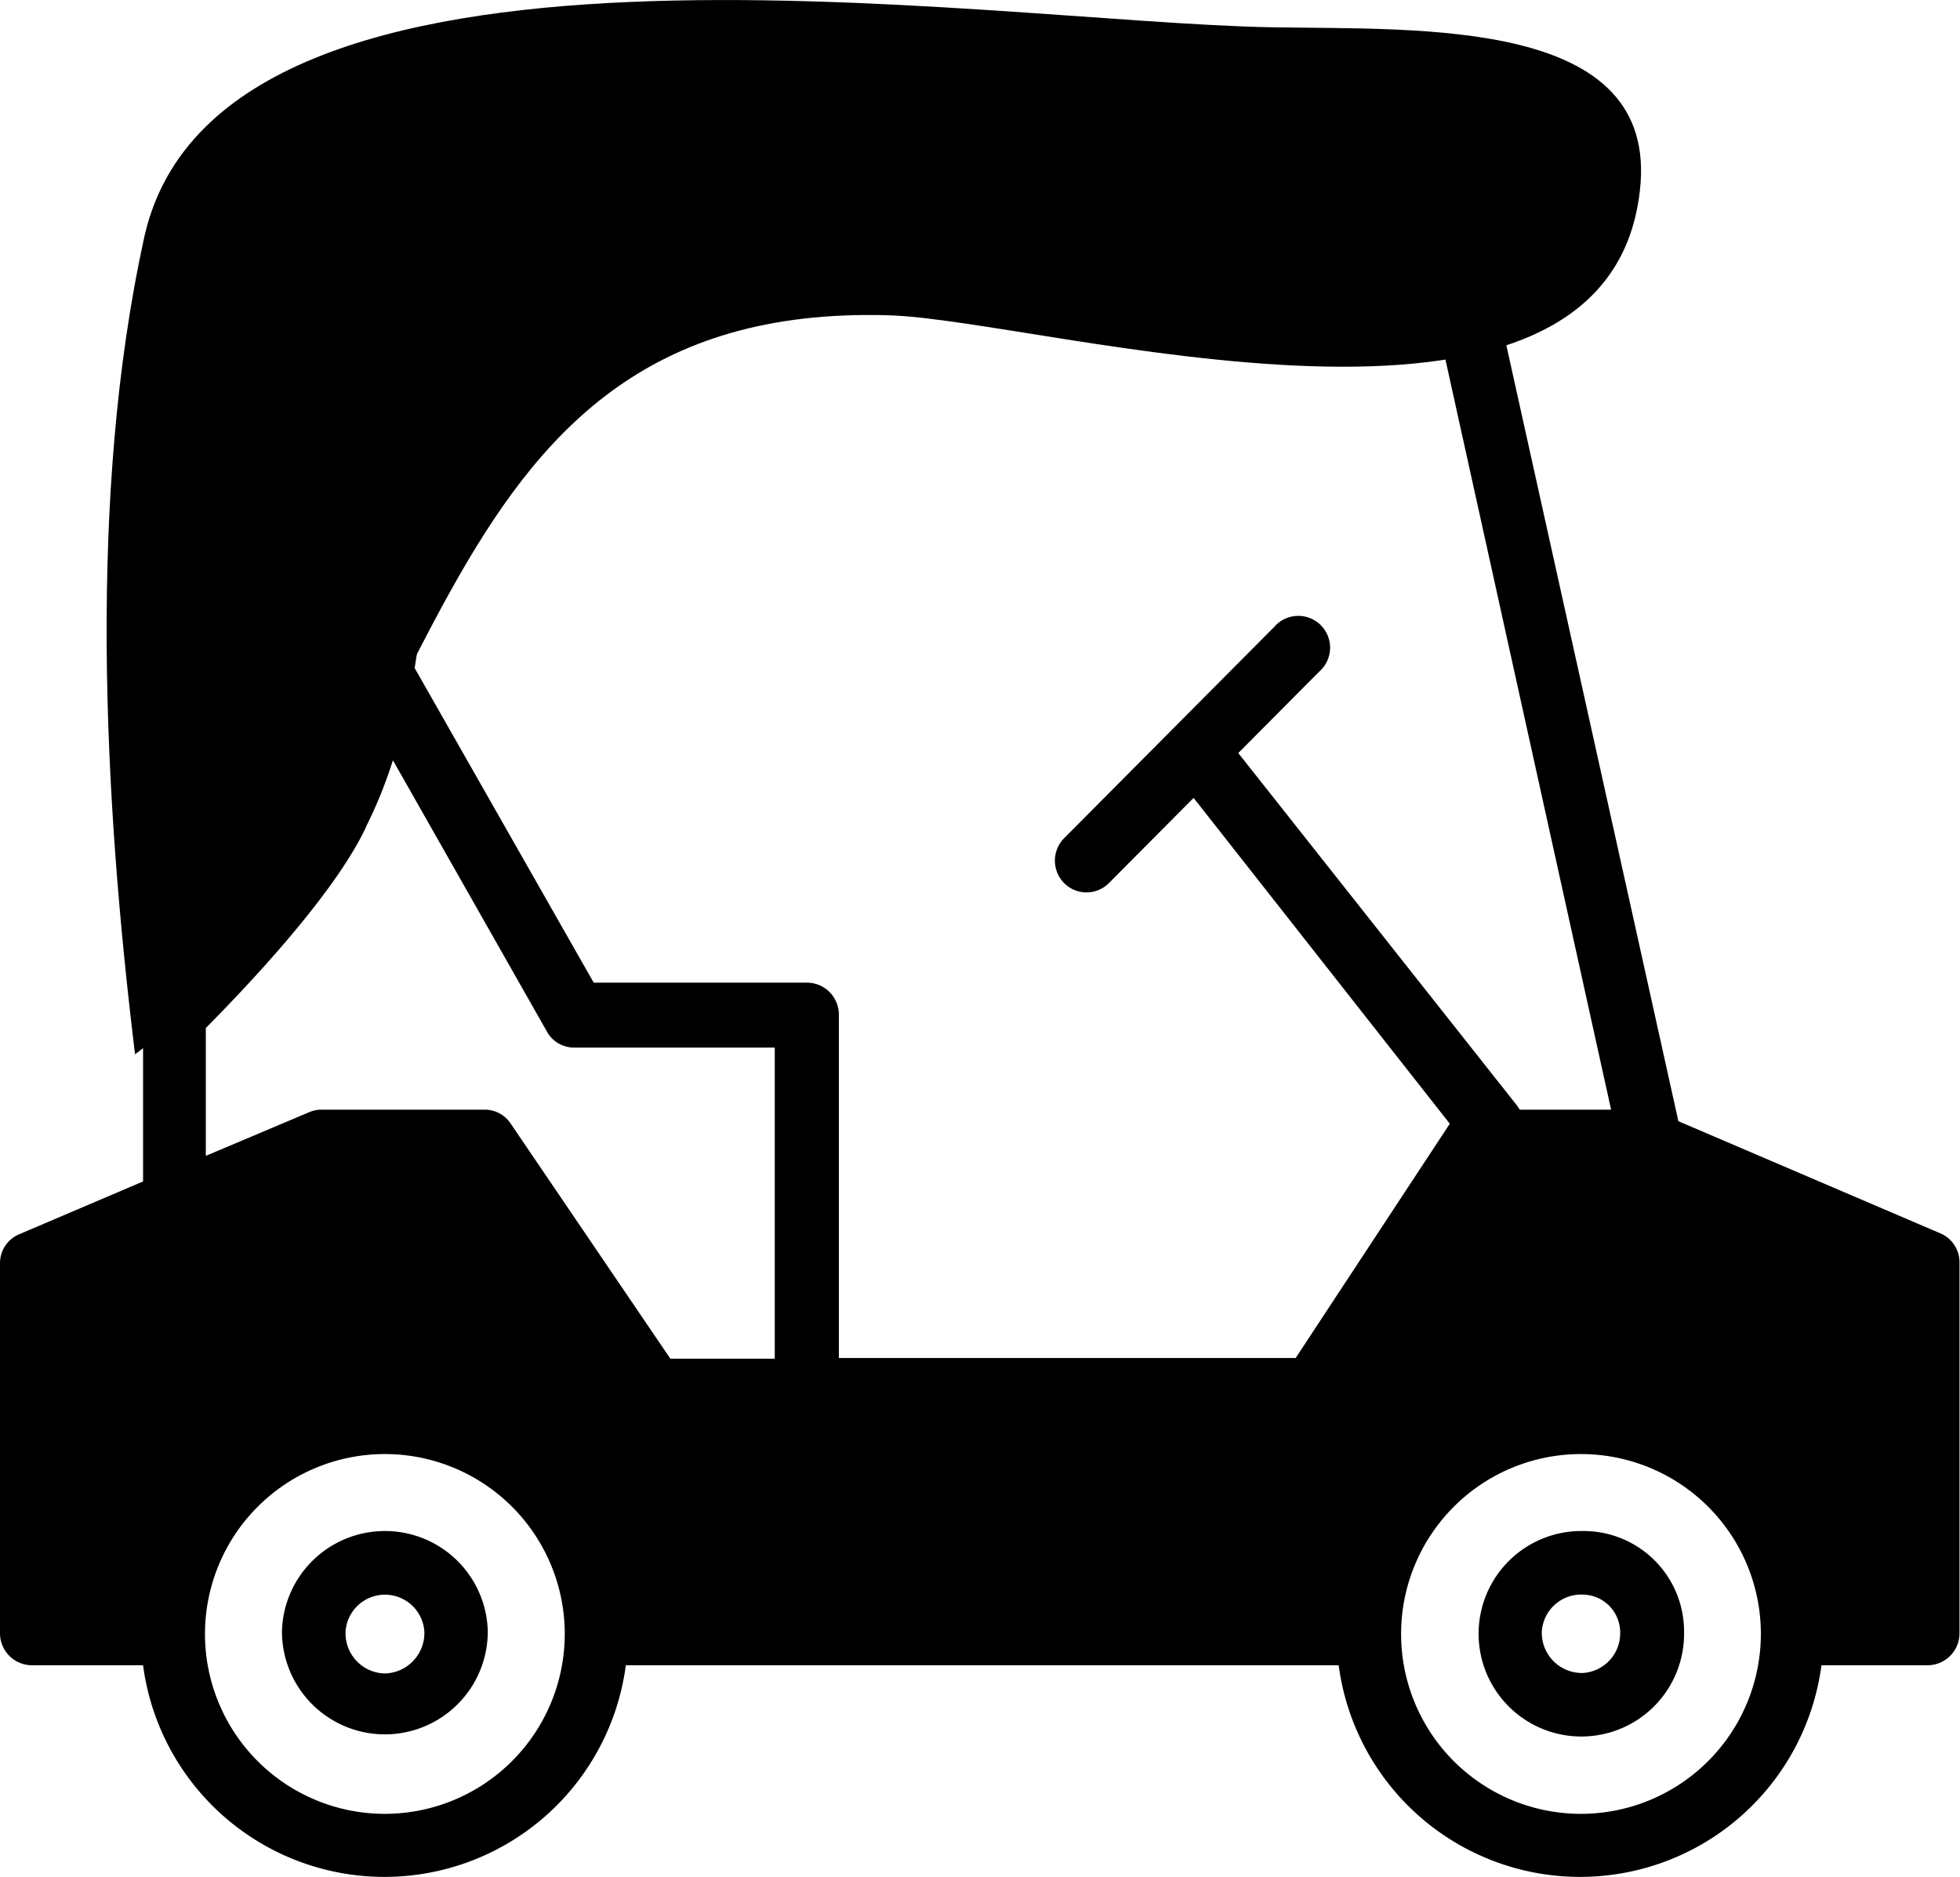
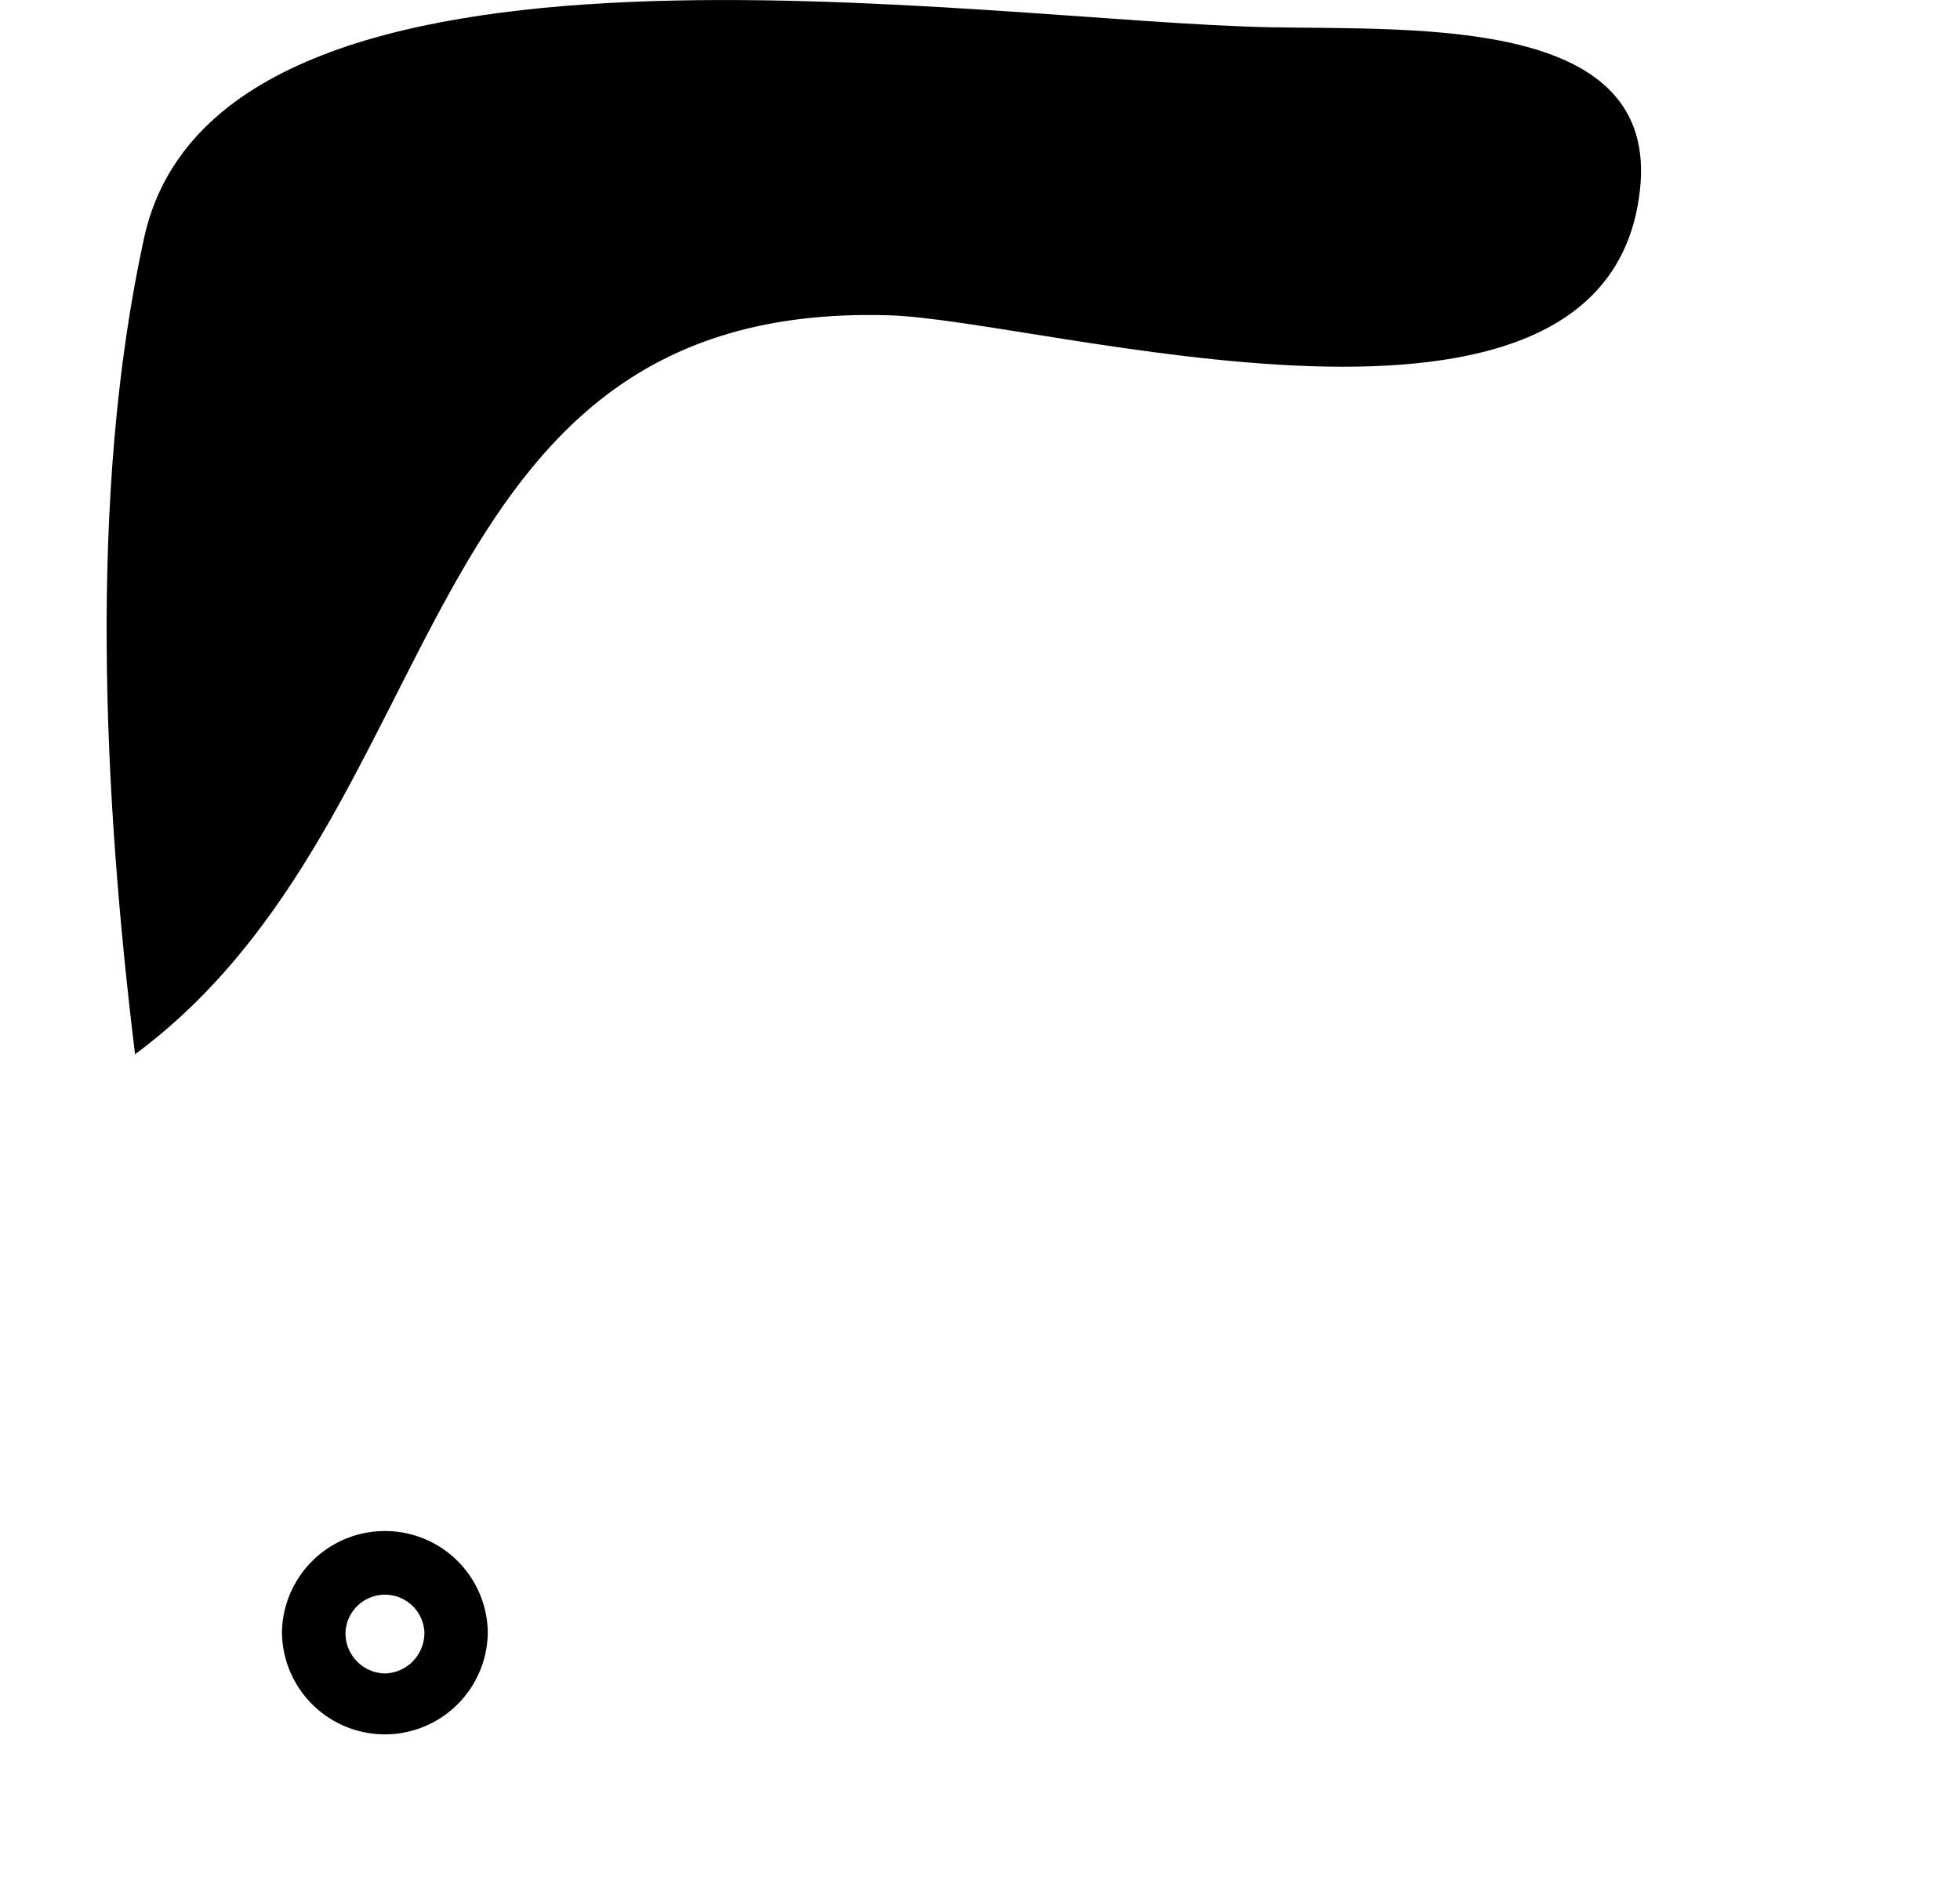
<svg xmlns="http://www.w3.org/2000/svg" viewBox="0 0 117.13 112.16">
  <defs>
    <style>.cls-1{fill:#fff;}</style>
  </defs>
  <title>cart_desktop</title>
  <g id="Layer_2" data-name="Layer 2">
    <g id="text_and_icons" data-name="text and icons">
      <path style="fill:black;" class="cls-1" d="M23,91.49a6.15,6.15,0,0,0-6.15,6,6.15,6.15,0,1,0,12.3,0,6.14,6.14,0,0,0-6.15-6ZM23,100a2.4,2.4,0,0,1-2.35-2.5,2.36,2.36,0,0,1,4.71,0A2.42,2.42,0,0,1,23,100Zm0,0" />
-       <path style="fill:black;" class="cls-1" d="M94.64,91.49a6.14,6.14,0,1,0,6,6,6,6,0,0,0-6-6Zm0,8.48a2.4,2.4,0,0,1-2.5-2.5,2.36,2.36,0,0,1,2.5-2.18,2.26,2.26,0,0,1,2.18,2.18,2.38,2.38,0,0,1-2.18,2.5Zm0,0" />
-       <path style="fill:black;" class="cls-1" d="M1.16,73.75A1.87,1.87,0,0,0,0,75.47V97.61a1.91,1.91,0,0,0,1.9,1.9H8.55a14.55,14.55,0,0,0,28.85,0H80a14.55,14.55,0,0,0,28.85,0h6.35a1.91,1.91,0,0,0,1.9-1.9V75.47A1.88,1.88,0,0,0,116,73.72L100.3,67,88.13,12.11a1.91,1.91,0,0,0-1.34-1.42A175.71,175.71,0,0,0,63.16,6C46,3.89,34.39,5.61,28.59,11.15l0,0c-5.26,5.29-6,13.16-6.73,20.75-.51,5.54-1.06,11.29-3.37,15.79,0,0,0,.05,0,.08-2,4.38-9.29,11.39-9.36,11.46a1.88,1.88,0,0,0-.58,1.37v10L1.16,73.75Zm20.7-24.32a26.67,26.67,0,0,0,1.62-4l9.18,16.17a1.85,1.85,0,0,0,1.64,1h12V81.19H40.06l-9.51-14A1.86,1.86,0,0,0,29,66.31H19.21a1.82,1.82,0,0,0-.73.15L12.3,69.07V61.43c1.85-1.87,7.57-7.74,9.57-12ZM96.28,66.31H90.82l-.15-.23L74,45l4.83-4.86a1.9,1.9,0,1,0-2.68-2.68L63.59,50.09a1.91,1.91,0,0,0,0,2.68,1.89,1.89,0,0,0,2.68,0l5.06-5.09L86.64,67.15l0,0-9.21,14H50.13V60.62a1.91,1.91,0,0,0-1.9-1.9H35.48l-10.7-18.8c.41-2.53.66-5.09.89-7.62.68-7.24,1.32-14.1,5.62-18.42,4.86-4.63,15.74-6,31.45-4.1a176.17,176.17,0,0,1,22,4.28Zm-1.8,42.08a10.75,10.75,0,1,1,10.75-10.75,10.76,10.76,0,0,1-10.75,10.75Zm-71.48,0A10.75,10.75,0,1,1,33.75,97.64,10.76,10.76,0,0,1,23,108.39ZM3.8,95.74" />
      <path style="fill:black;" class="cls-1" d="M8.66,14l-.05.22C5.25,29.57,6.19,47.57,8.07,63,27.39,48.71,24.12,18,53.09,18.84,62.36,19.09,96,29.18,98,11.39c1.19-10.35-13-9.6-22-9.76C58.77,1.33,13.43-6.23,8.66,14Z" />
    </g>
  </g>
</svg>